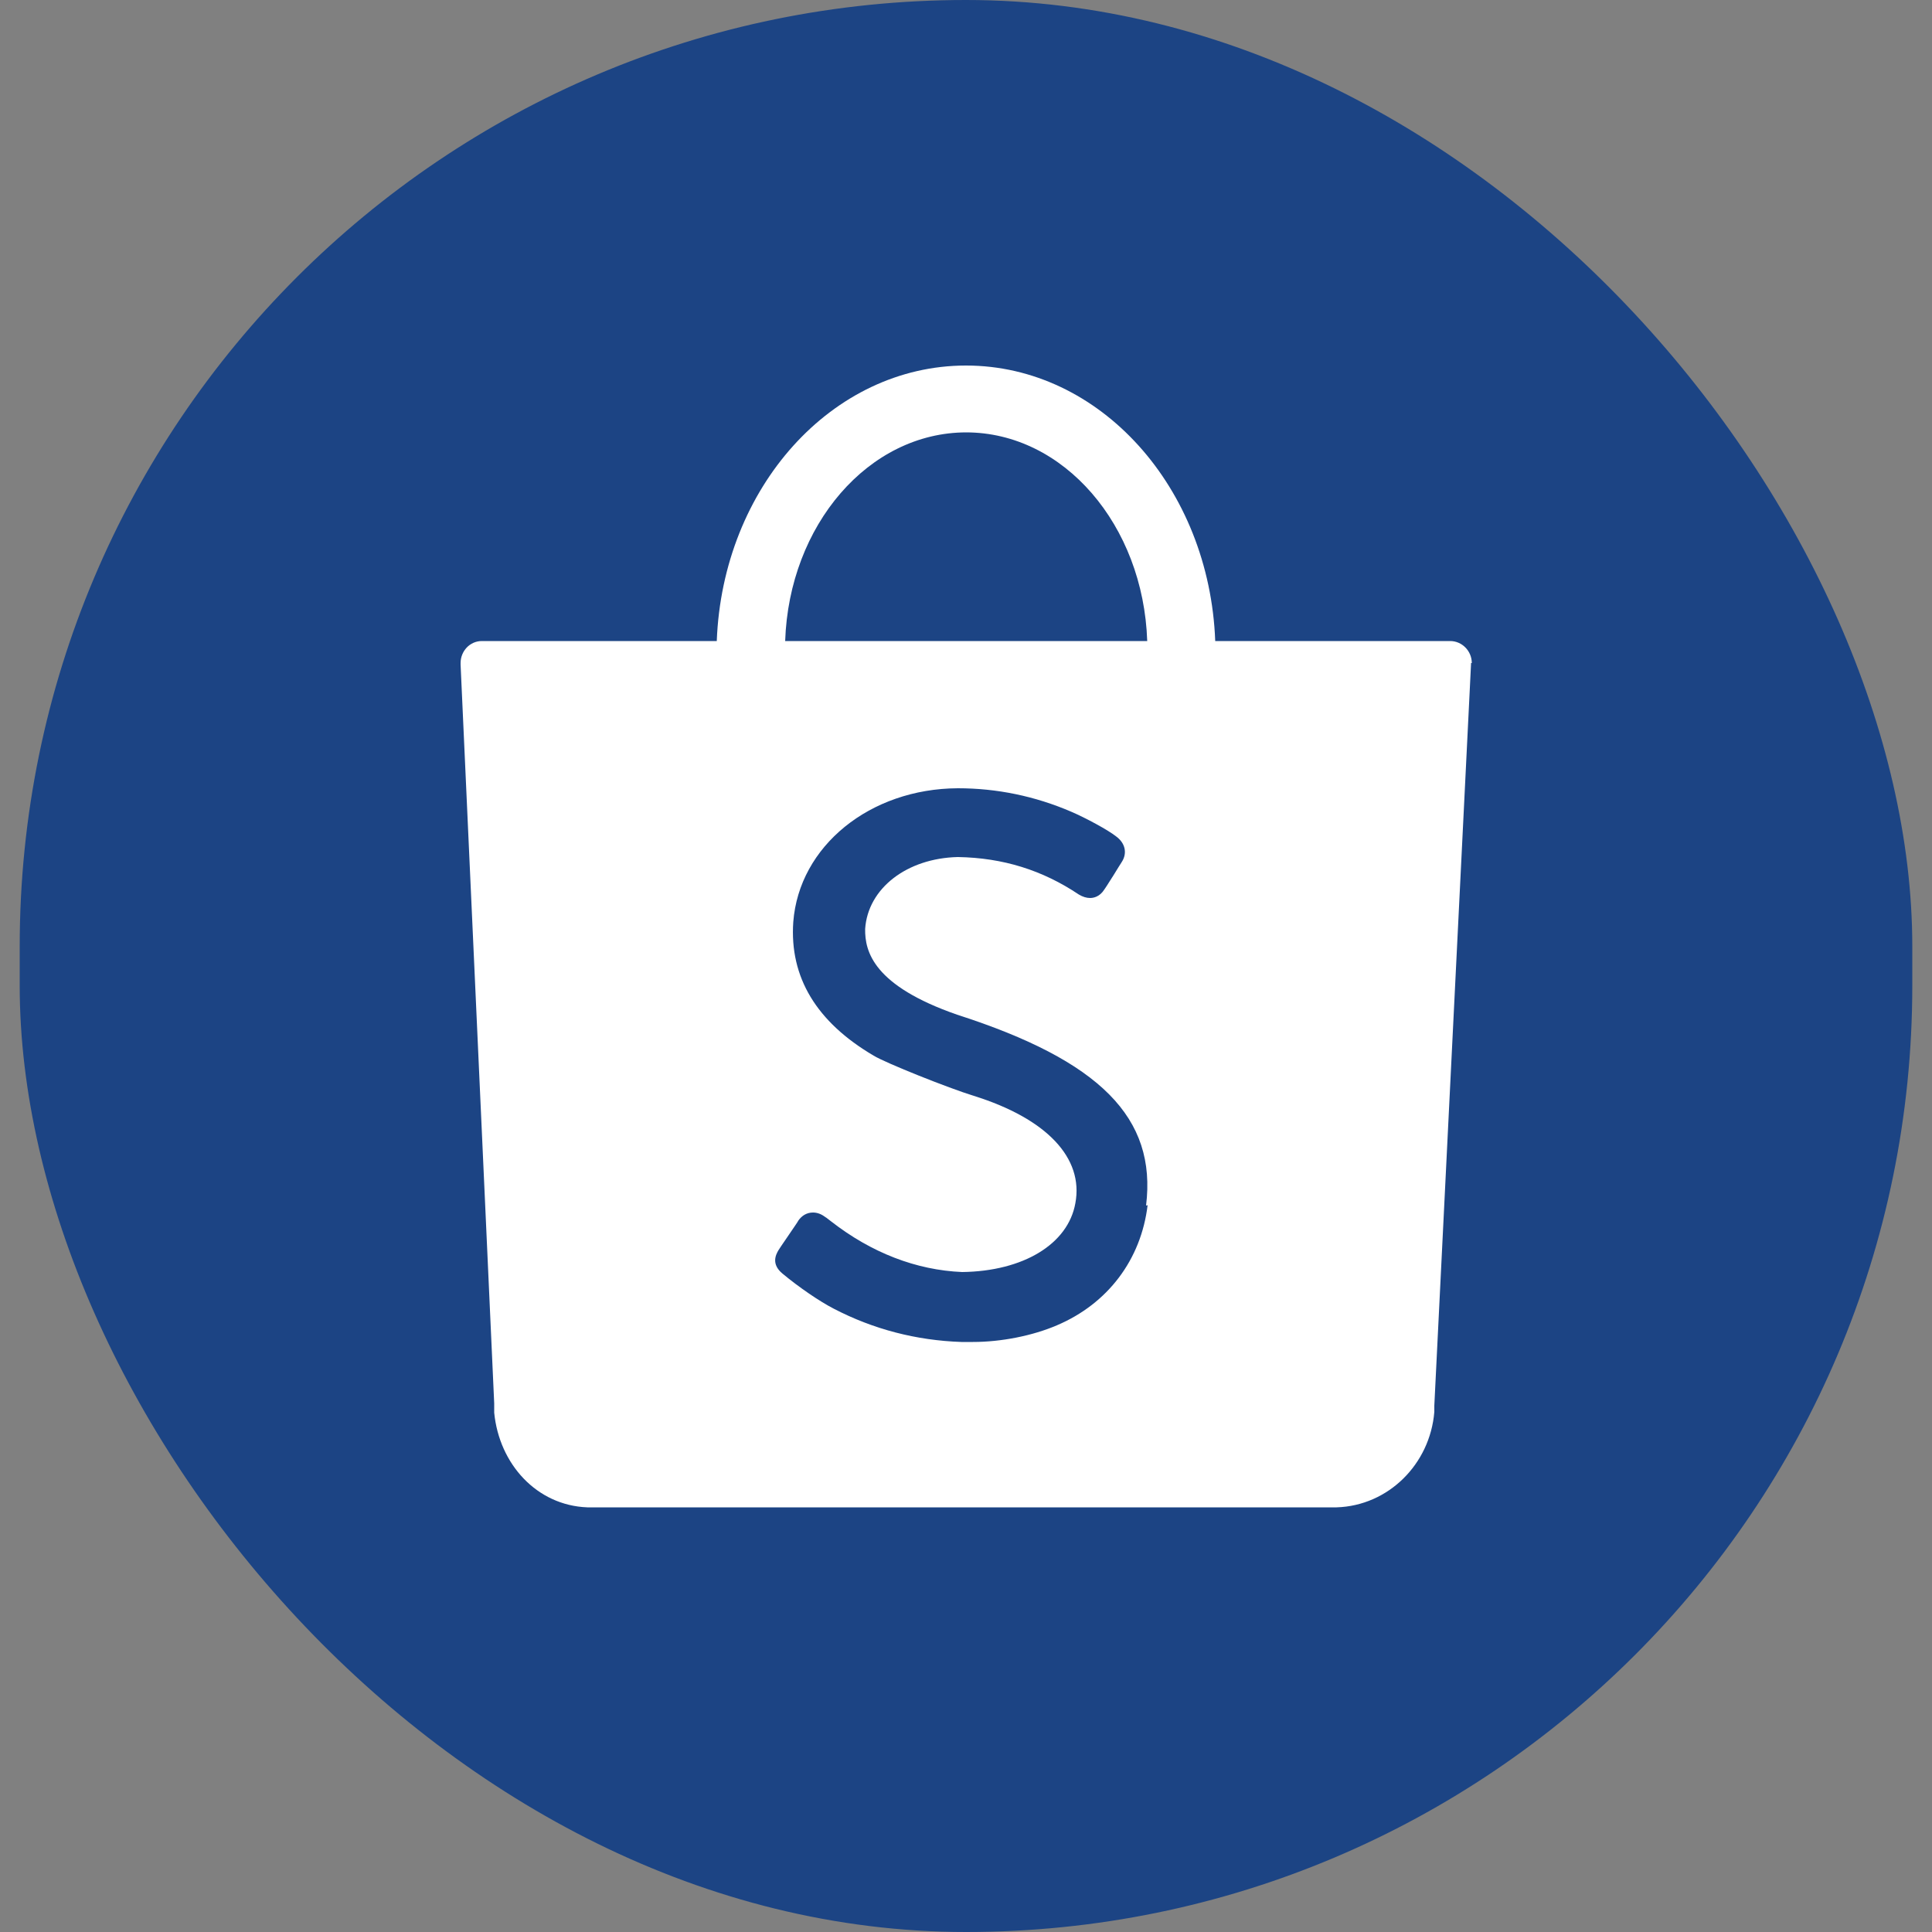
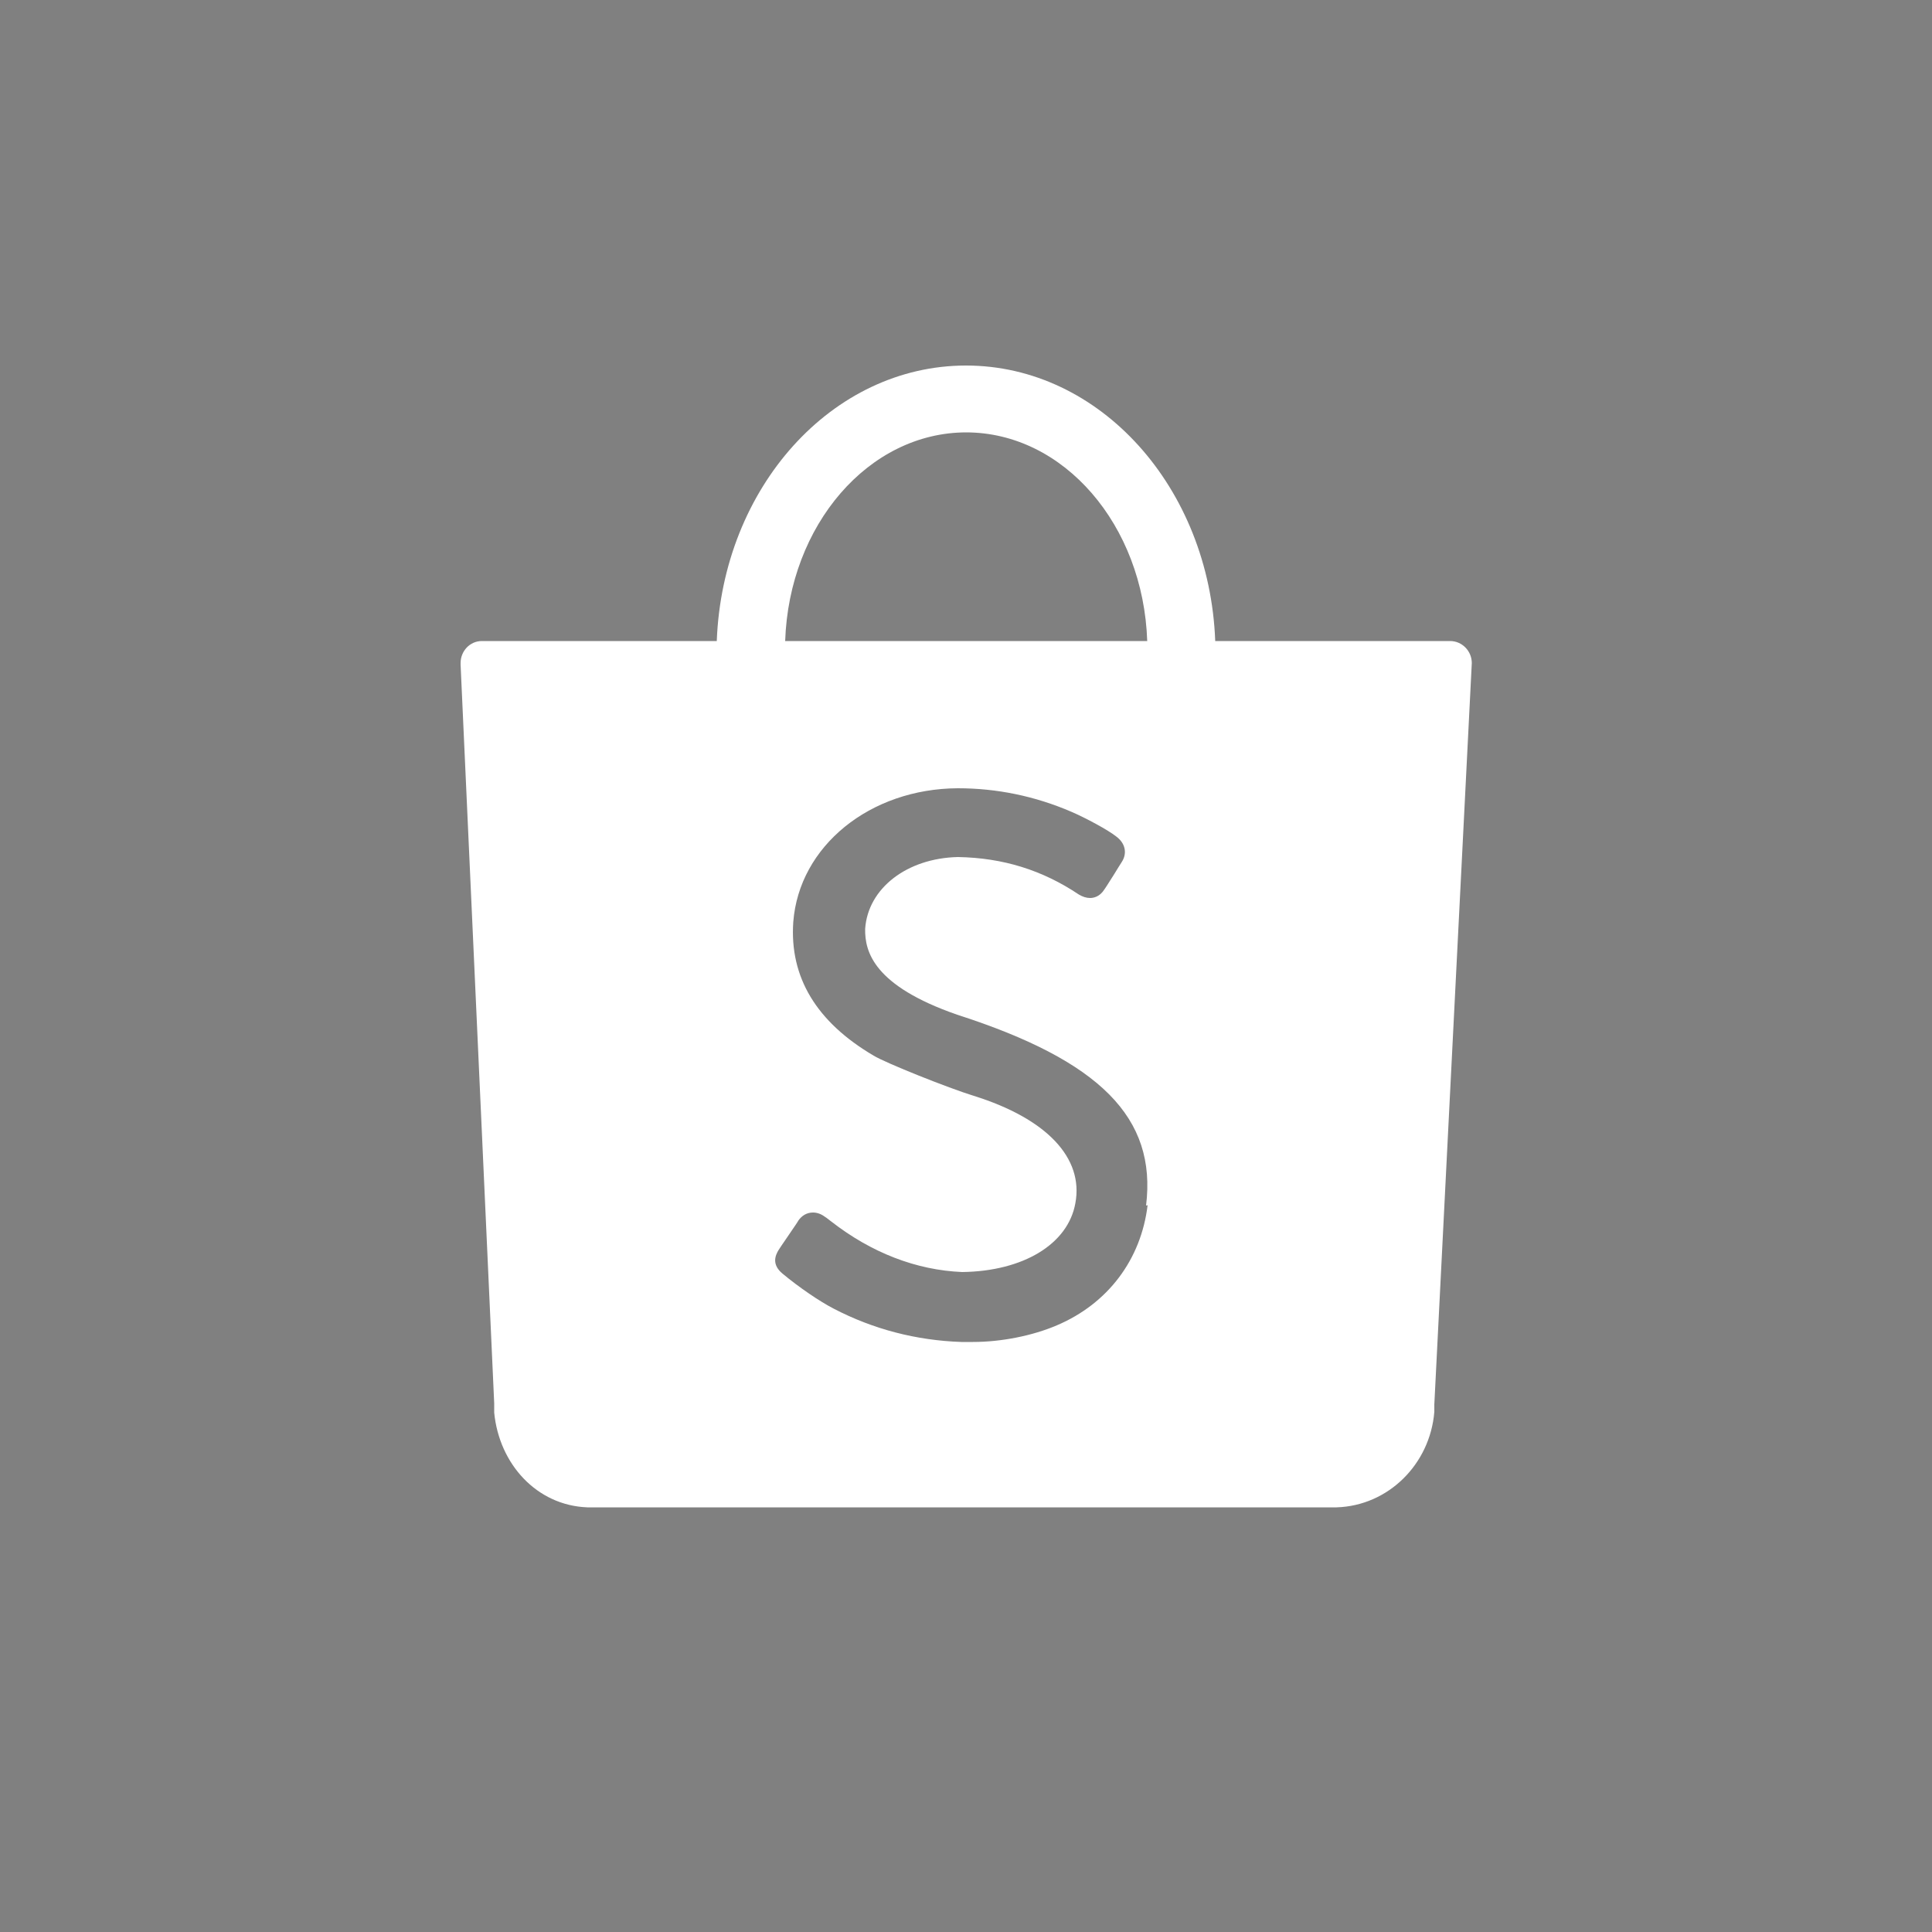
<svg xmlns="http://www.w3.org/2000/svg" id="Layer_1" viewBox="0 0 50 50">
  <rect x="0" y="0" width="50" height="50" fill="#808080" stroke="none" />
  <defs>
    <style>.cls-1{fill:#1c4484;}.cls-2{fill:#fff;fill-rule:evenodd;}</style>
  </defs>
-   <rect class="cls-1" x=".51" y="0" width="48.98" height="50" rx="24.49" ry="24.49" />
-   <path class="cls-2" d="M38.09,17.16c0-.31-.25-.57-.56-.57h-6.08c-.15-3.97-2.98-7.13-6.45-7.13s-6.3,3.16-6.45,7.13h-6.08c-.31,0-.55,.26-.55,.57,0,.01,0,.03,0,.04h0l.87,19.12c0,.05,0,.11,0,.16,0,.01,0,.02,0,.04v.04s0,0,0,0c.13,1.33,1.1,2.4,2.41,2.45h0s19.39,0,19.39,0h0c1.34-.04,2.42-1.12,2.53-2.47h0s0-.02,0-.02c0-.01,0-.03,0-.04,0-.03,0-.07,0-.1l.95-19.19h0s0-.02,0-.03Zm-13.09-5.97c2.53,0,4.59,2.4,4.69,5.4h-9.37c.1-3,2.16-5.4,4.69-5.4Zm4.7,20c-.17,1.41-1.03,2.55-2.35,3.11-.63,.27-1.44,.43-2.17,.43-.1,0-.2,0-.3,0-1.17-.04-2.28-.33-3.3-.86-.37-.19-.91-.56-1.33-.91-.29-.24-.18-.48-.1-.61,.03-.05,.1-.15,.25-.37,.21-.31,.24-.35,.26-.39,.09-.13,.22-.21,.38-.21,.11,0,.22,.04,.32,.12t.02,.01s.12,.09,.13,.1c1.04,.81,2.2,1.26,3.39,1.31,1.58-.02,2.74-.72,2.93-1.78,.22-1.17-.74-2.19-2.63-2.78-.65-.2-2.28-.85-2.59-1.04-1.48-.87-2.18-2.03-2.08-3.46,.15-1.96,1.98-3.45,4.26-3.46,1,0,1.99,.2,2.94,.61,.35,.15,.95,.47,1.16,.64,.23,.17,.29,.43,.14,.66-.04,.06-.1,.16-.23,.37l-.02,.03h0c-.15,.24-.16,.25-.2,.31-.12,.19-.28,.22-.37,.22-.09,0-.19-.03-.29-.09-.94-.63-1.96-.95-3.13-.97-1.32,.03-2.33,.81-2.4,1.86-.01,.59,.22,1.47,2.38,2.22,3.7,1.19,5.17,2.67,4.89,4.94Z" />
+   <path class="cls-2" d="M38.09,17.16c0-.31-.25-.57-.56-.57h-6.08c-.15-3.97-2.98-7.13-6.45-7.13s-6.3,3.16-6.45,7.13h-6.08c-.31,0-.55,.26-.55,.57,0,.01,0,.03,0,.04h0l.87,19.12c0,.05,0,.11,0,.16,0,.01,0,.02,0,.04v.04s0,0,0,0c.13,1.33,1.1,2.4,2.41,2.45h0s19.39,0,19.39,0h0c1.34-.04,2.42-1.12,2.53-2.47h0s0-.02,0-.02c0-.01,0-.03,0-.04,0-.03,0-.07,0-.1h0s0-.02,0-.03Zm-13.09-5.97c2.53,0,4.59,2.4,4.69,5.4h-9.37c.1-3,2.16-5.4,4.69-5.4Zm4.7,20c-.17,1.41-1.03,2.55-2.35,3.11-.63,.27-1.44,.43-2.17,.43-.1,0-.2,0-.3,0-1.17-.04-2.28-.33-3.3-.86-.37-.19-.91-.56-1.33-.91-.29-.24-.18-.48-.1-.61,.03-.05,.1-.15,.25-.37,.21-.31,.24-.35,.26-.39,.09-.13,.22-.21,.38-.21,.11,0,.22,.04,.32,.12t.02,.01s.12,.09,.13,.1c1.04,.81,2.2,1.26,3.39,1.31,1.58-.02,2.74-.72,2.93-1.78,.22-1.17-.74-2.19-2.63-2.78-.65-.2-2.28-.85-2.59-1.04-1.48-.87-2.18-2.03-2.08-3.46,.15-1.96,1.98-3.45,4.26-3.46,1,0,1.99,.2,2.94,.61,.35,.15,.95,.47,1.16,.64,.23,.17,.29,.43,.14,.66-.04,.06-.1,.16-.23,.37l-.02,.03h0c-.15,.24-.16,.25-.2,.31-.12,.19-.28,.22-.37,.22-.09,0-.19-.03-.29-.09-.94-.63-1.96-.95-3.13-.97-1.32,.03-2.33,.81-2.4,1.86-.01,.59,.22,1.47,2.38,2.22,3.7,1.19,5.17,2.67,4.89,4.94Z" />
</svg>